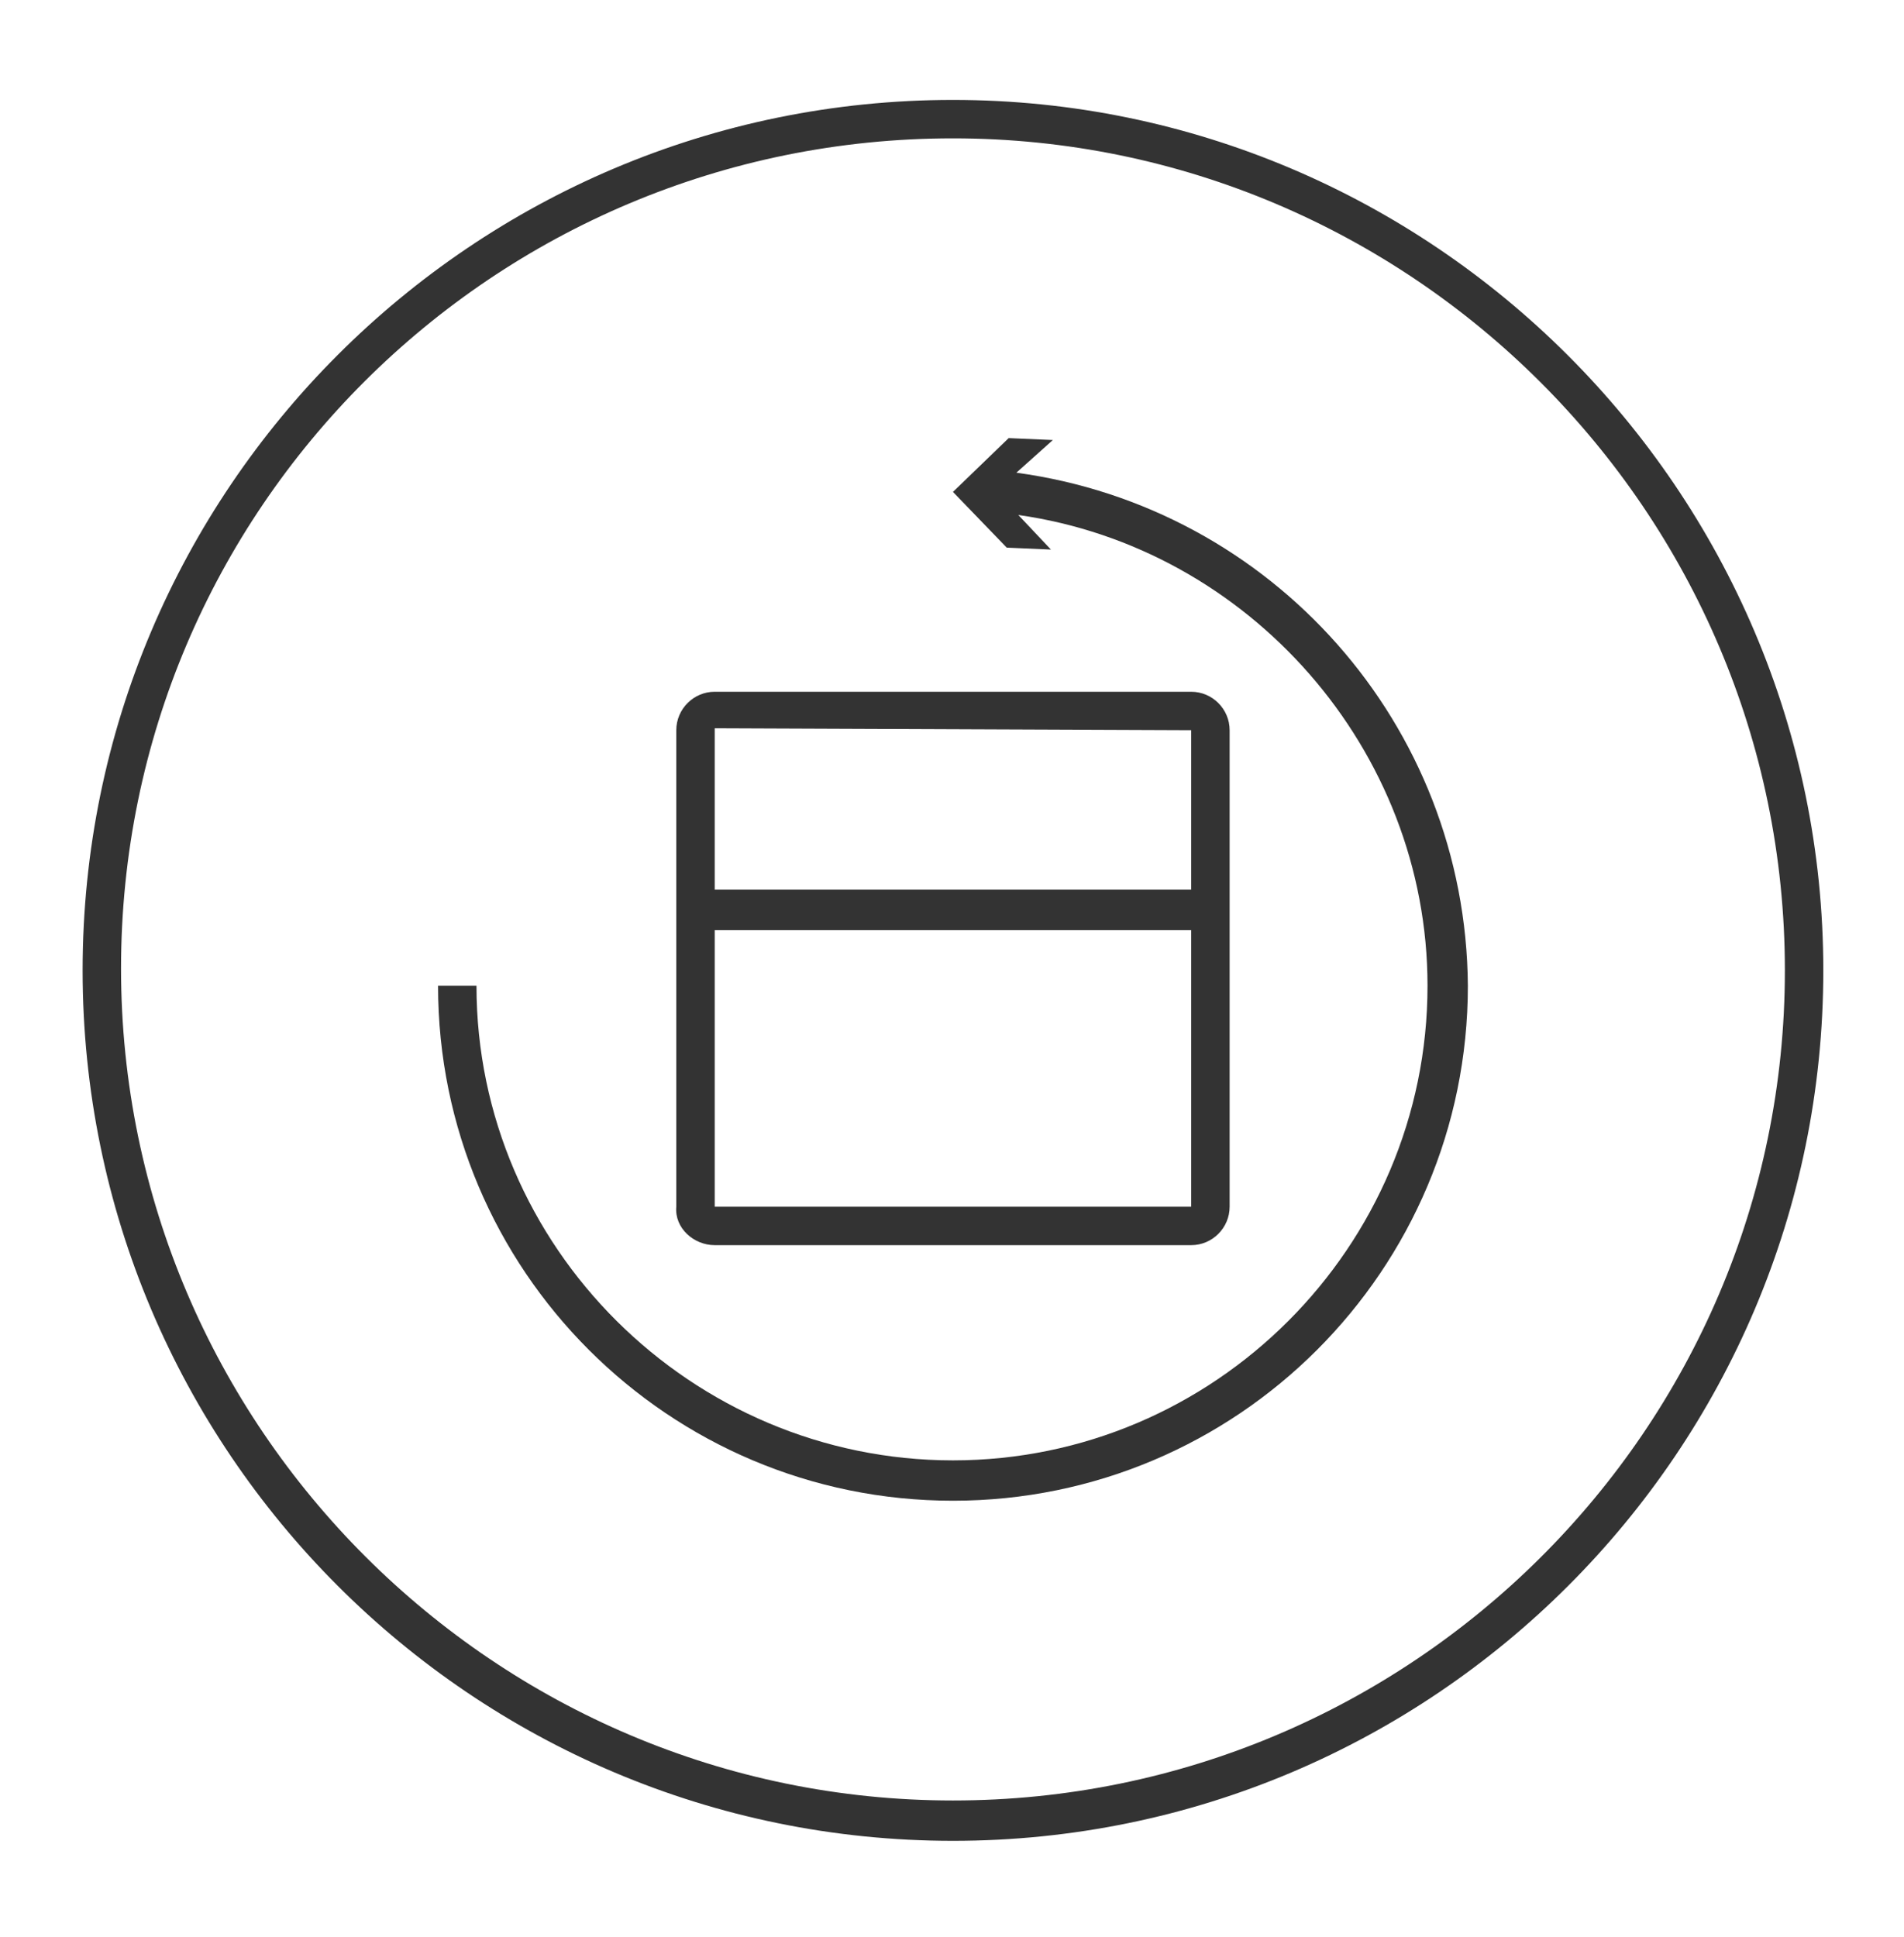
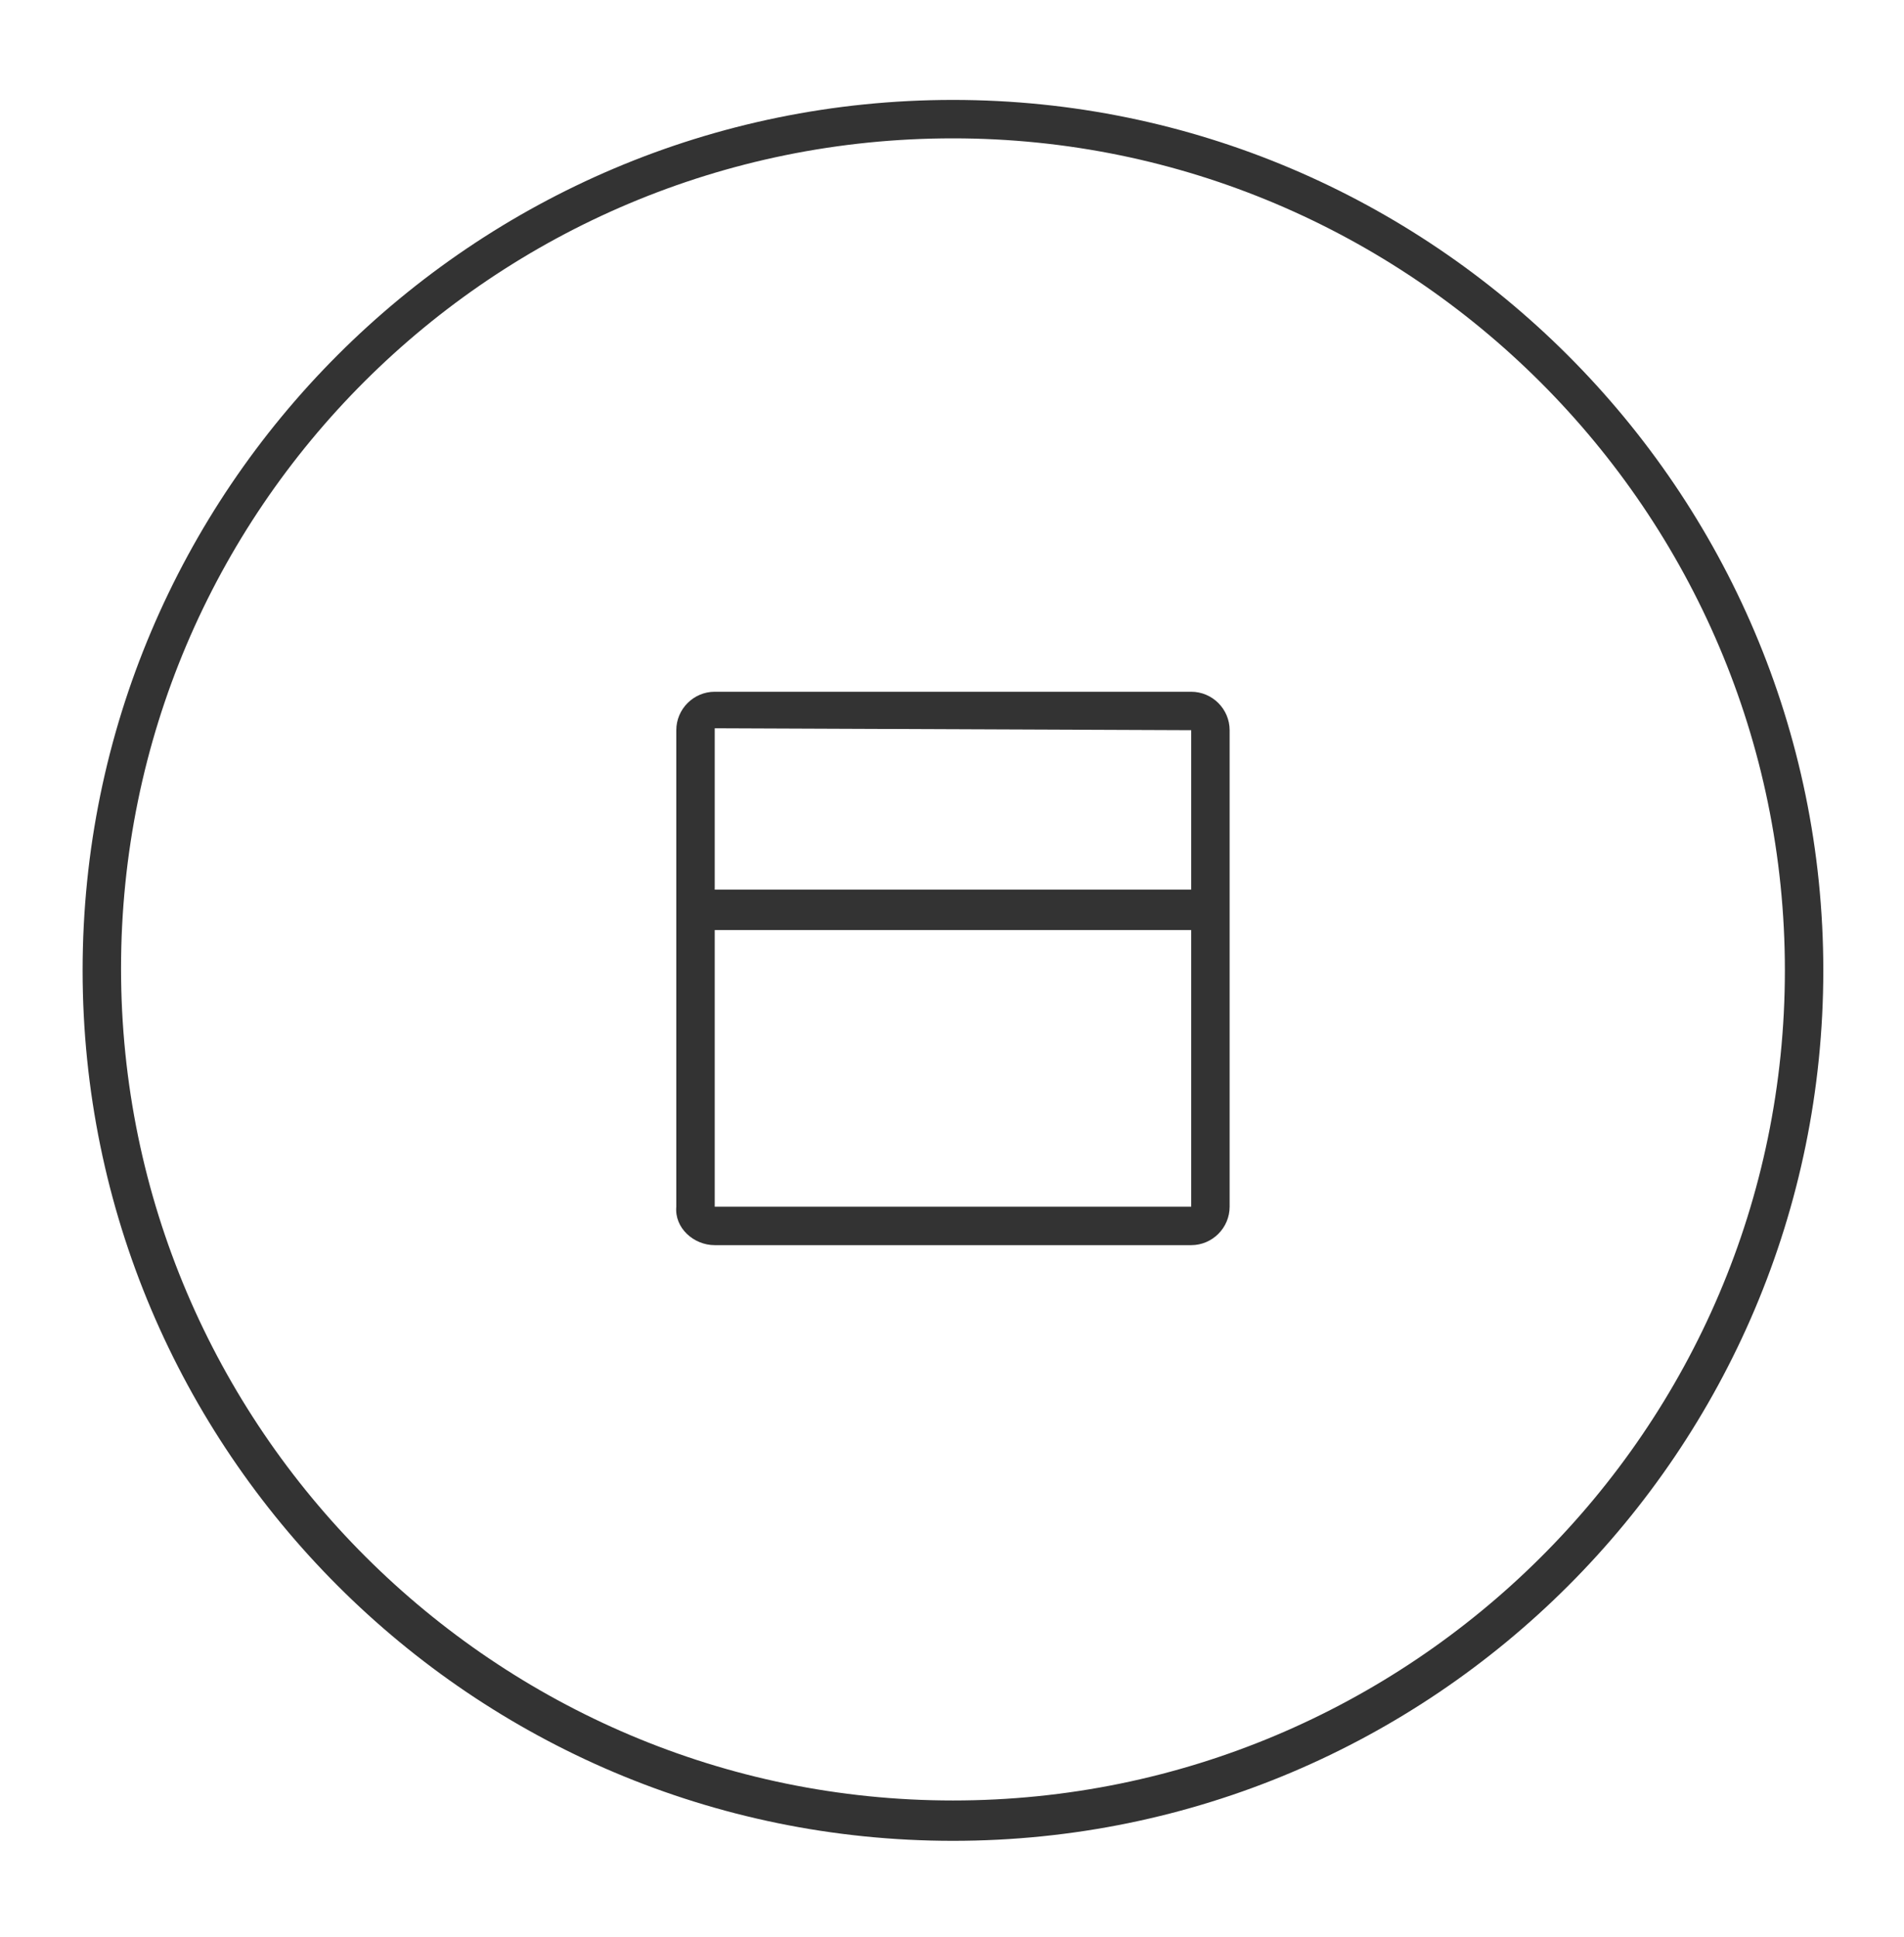
<svg xmlns="http://www.w3.org/2000/svg" version="1.1" id="Layer_1" x="0px" y="0px" viewBox="0 0 99.1 100.8" style="enable-background:new 0 0 99.1 100.8;" xml:space="preserve">
  <style type="text/css">
	.st0{fill:#333333;}
</style>
  <g>
-     <path class="st0" d="M52.9,24.6l1.9-1.7l-2.3-0.1l-2.9,2.8l2.8,2.9l2.3,0.1L53,26.8C65,28.5,74.3,39,74.3,51.3   C74.3,64.9,63.2,76,49.6,76S24.8,64.9,24.8,51.3h-2c0,14.8,12,26.8,26.8,26.8c14.8,0,26.8-12,26.8-26.8   C76.3,37.7,66.2,26.4,52.9,24.6z" />
-     <path class="st0" d="M49.6,5.2c-25,0-45.3,20.3-45.3,45.3s20.3,45.3,45.3,45.3c25,0,45.3-20.3,45.3-45.3S74.5,5.2,49.6,5.2z    M49.6,93.7c-23.8,0-43.3-19.4-43.3-43.3S25.7,7.2,49.6,7.2c23.8,0,43.3,19.4,43.3,43.3S73.4,93.7,49.6,93.7z" />
+     <path class="st0" d="M49.6,5.2c-25,0-45.3,20.3-45.3,45.3s20.3,45.3,45.3,45.3c25,0,45.3-20.3,45.3-45.3S74.5,5.2,49.6,5.2z    M49.6,93.7c-23.8,0-43.3-19.4-43.3-43.3S25.7,7.2,49.6,7.2c23.8,0,43.3,19.4,43.3,43.3S73.4,93.7,49.6,93.7" />
    <path class="st0" d="M37.2,64.8H62c1.1,0,2-0.9,2-2V38c0-1.1-0.9-2-2-2H37.2c-1.1,0-2,0.9-2,2v24.8C35.1,63.9,36.1,64.8,37.2,64.8z    M62,62.8l-24.8,0l0-14.4H62L62,62.8C62,62.8,62,62.8,62,62.8z M62,38l0,8.3H37.2l0-8.4L62,38z" />
  </g>
</svg>